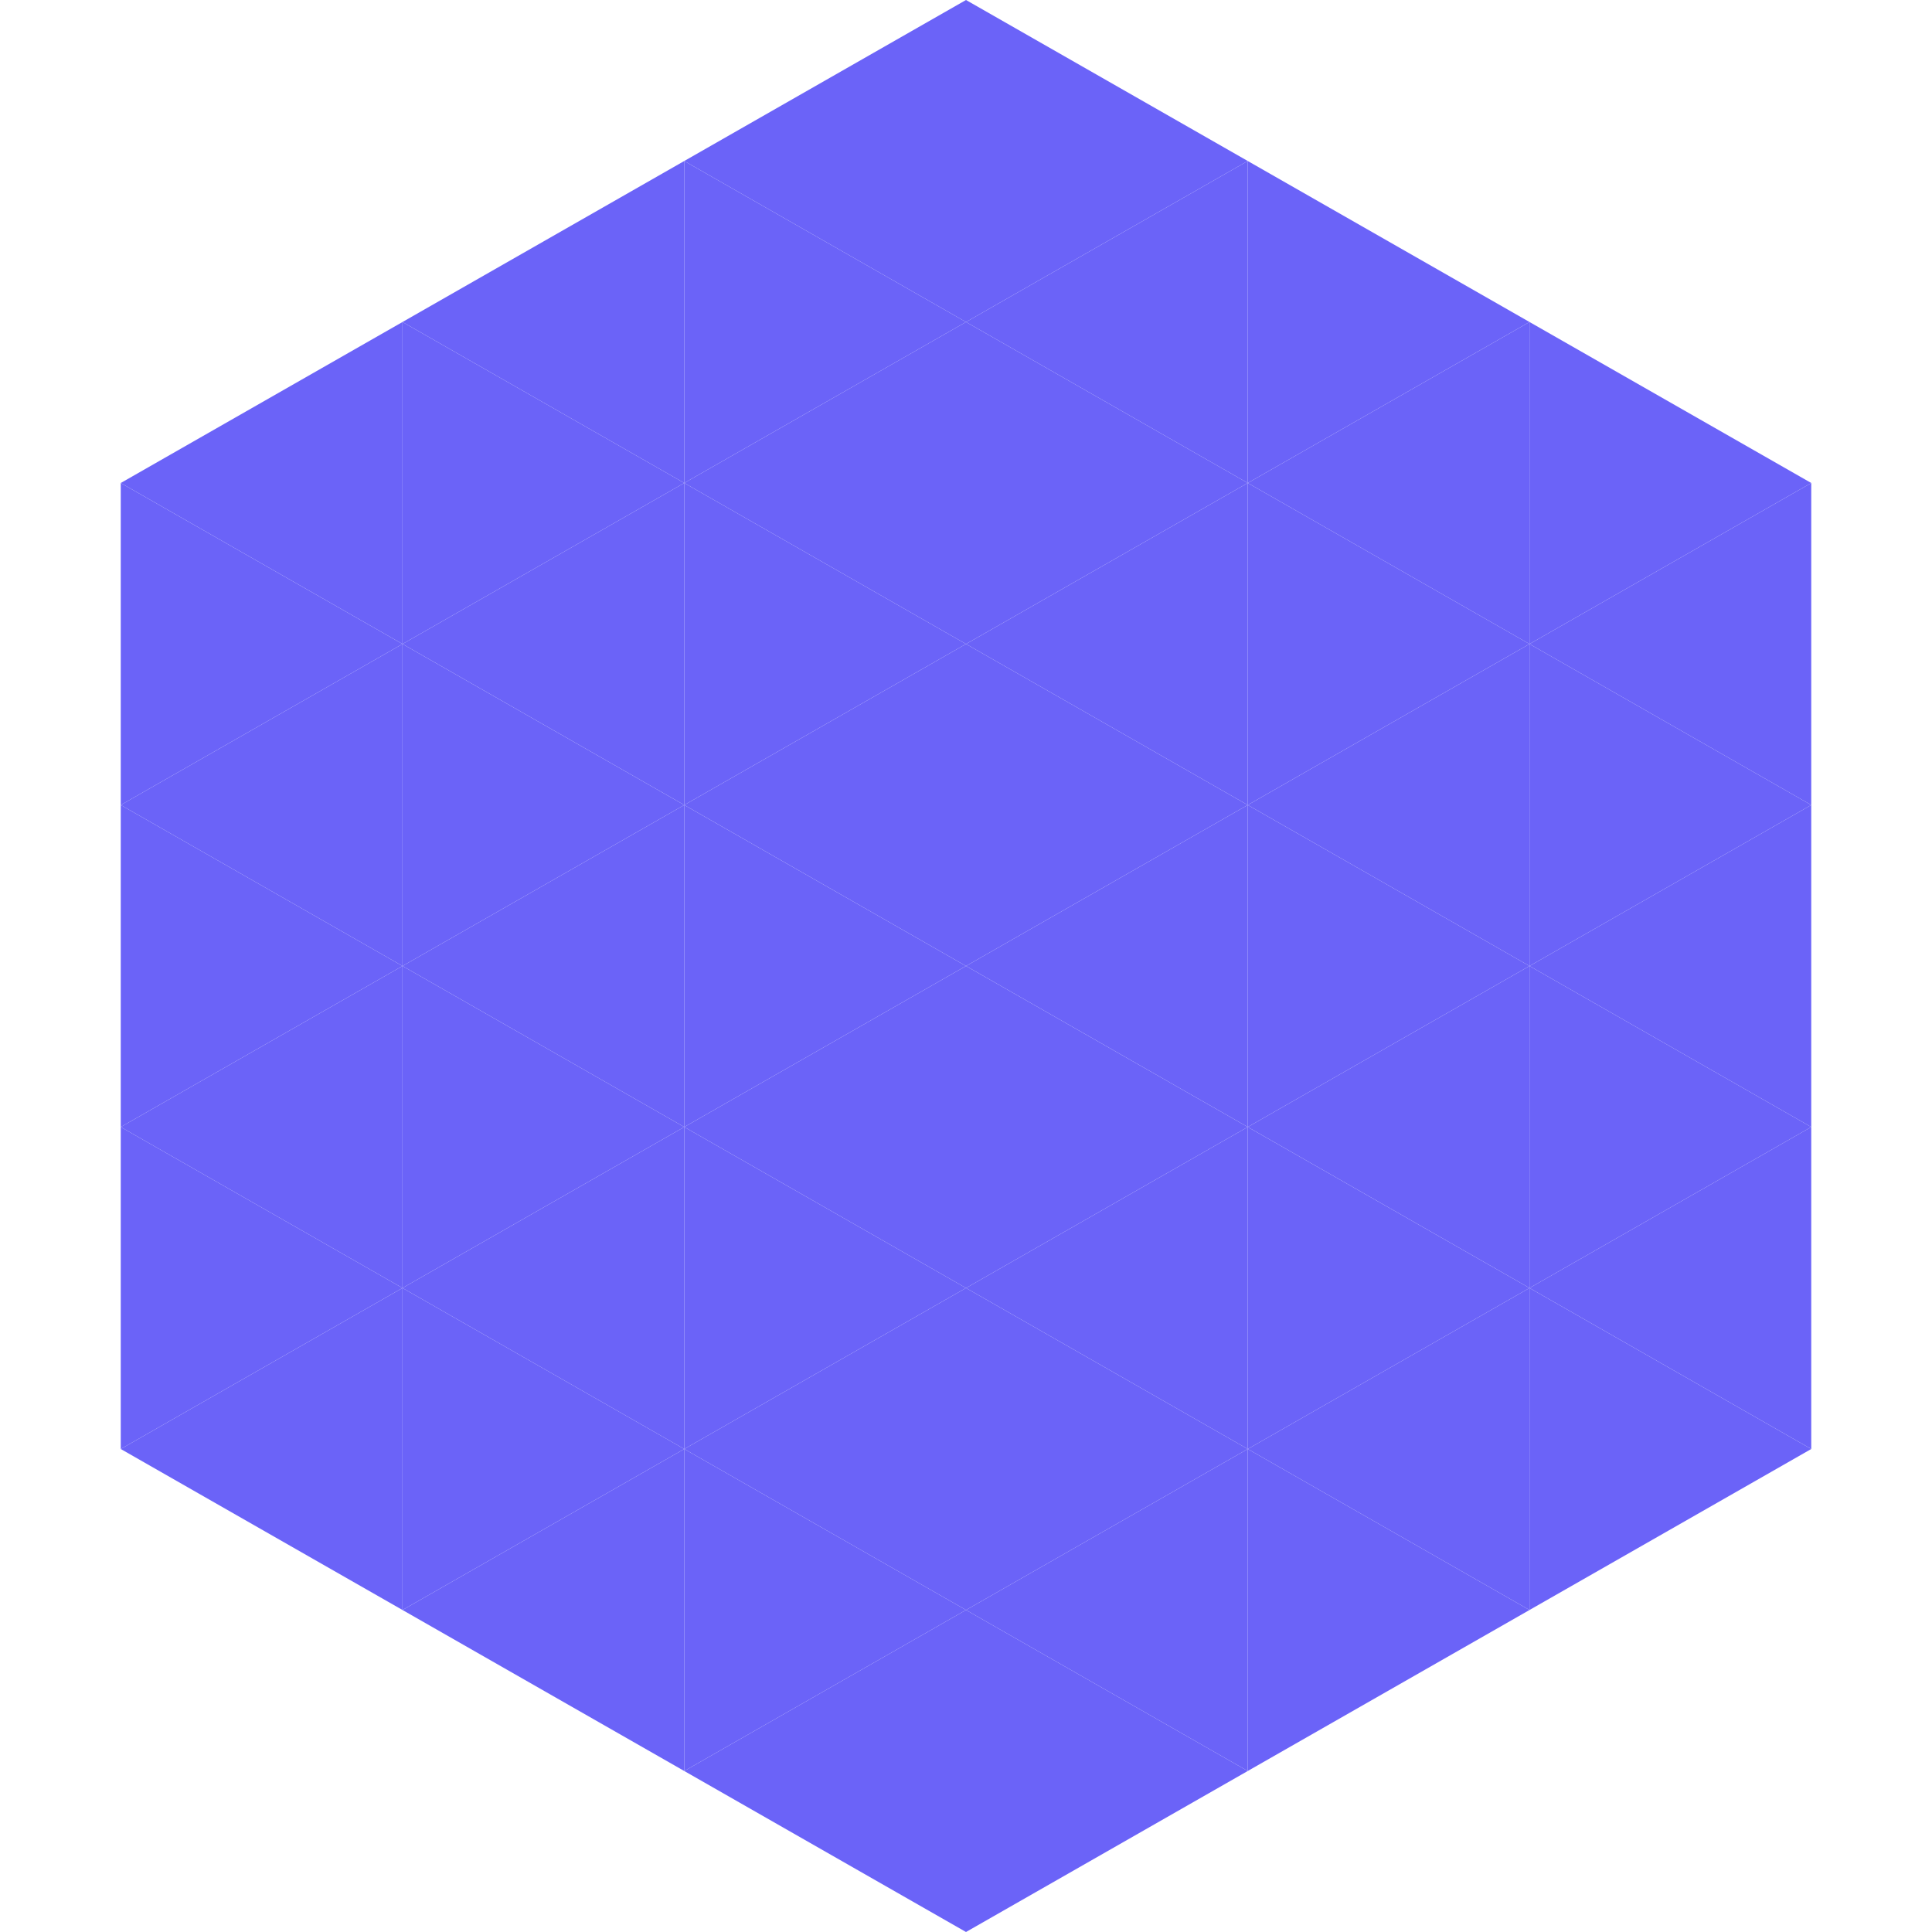
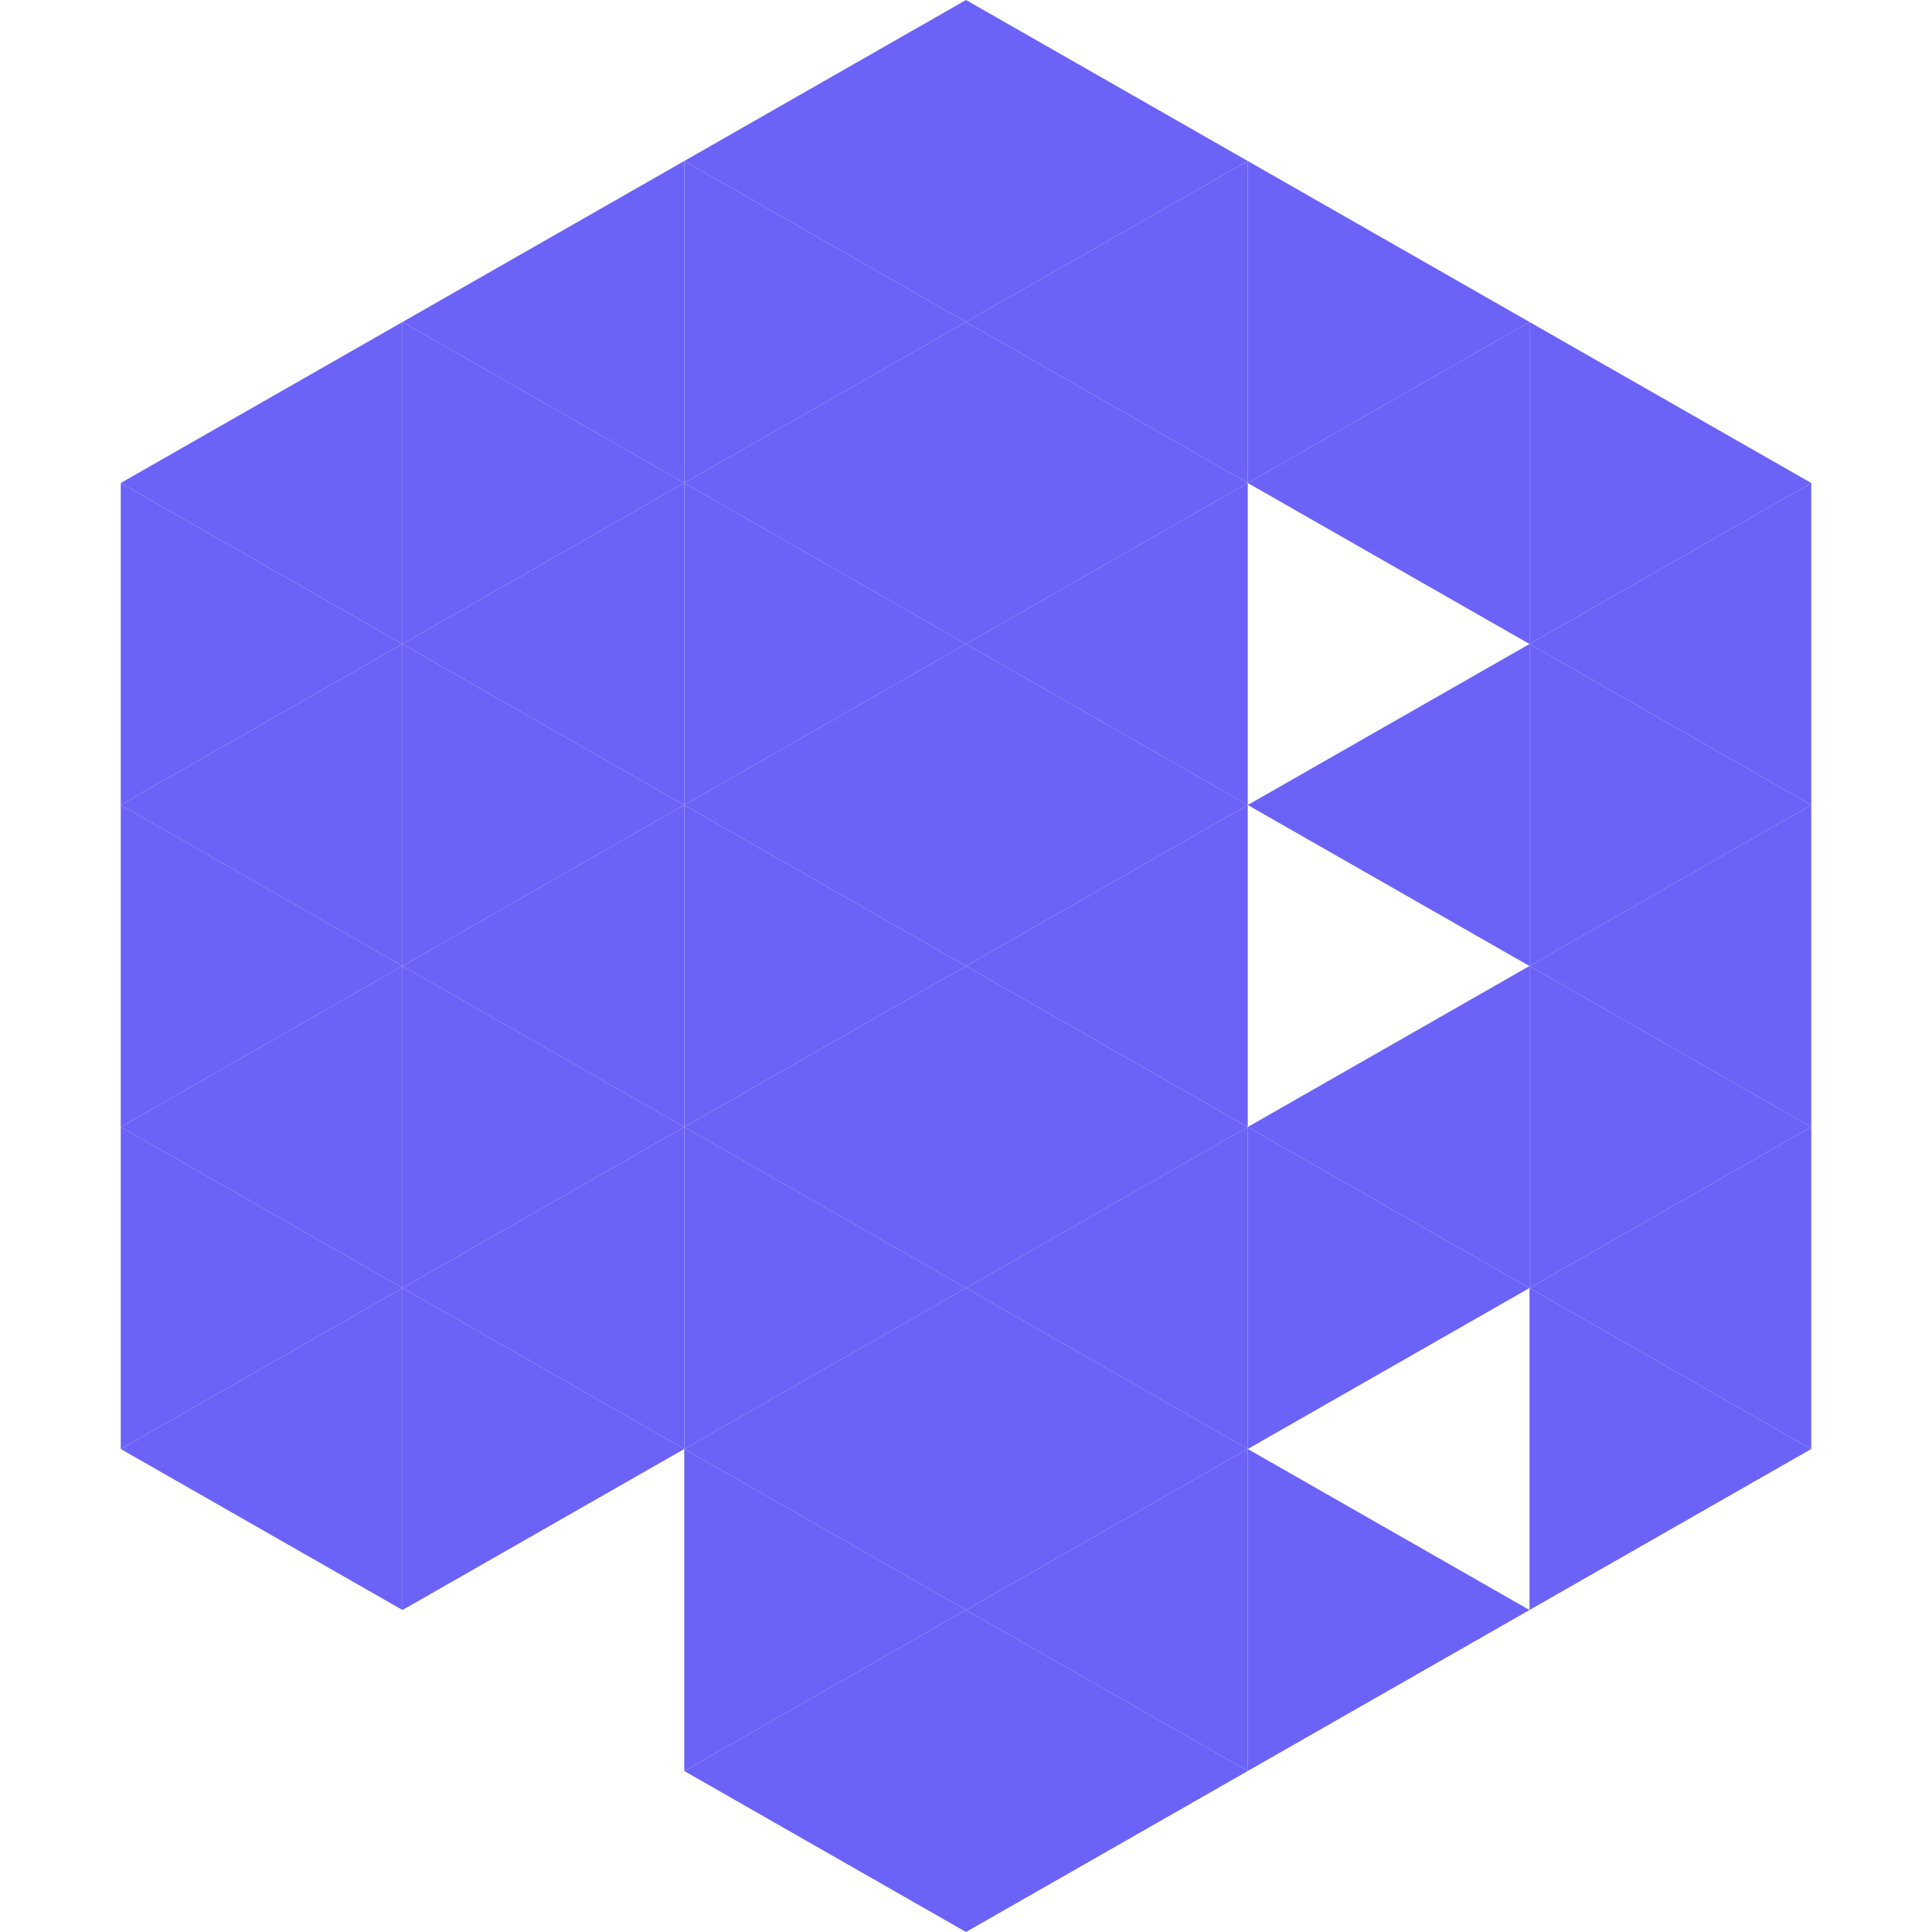
<svg xmlns="http://www.w3.org/2000/svg" width="240" height="240">
  <polygon points="50,40 15,60 50,80" style="fill:rgb(107,99,248)" />
  <polygon points="190,40 225,60 190,80" style="fill:rgb(107,99,248)" />
  <polygon points="15,60 50,80 15,100" style="fill:rgb(107,99,248)" />
  <polygon points="225,60 190,80 225,100" style="fill:rgb(107,99,248)" />
  <polygon points="50,80 15,100 50,120" style="fill:rgb(107,99,248)" />
  <polygon points="190,80 225,100 190,120" style="fill:rgb(107,99,248)" />
  <polygon points="15,100 50,120 15,140" style="fill:rgb(107,99,248)" />
  <polygon points="225,100 190,120 225,140" style="fill:rgb(107,99,248)" />
  <polygon points="50,120 15,140 50,160" style="fill:rgb(107,99,248)" />
  <polygon points="190,120 225,140 190,160" style="fill:rgb(107,99,248)" />
  <polygon points="15,140 50,160 15,180" style="fill:rgb(107,99,248)" />
  <polygon points="225,140 190,160 225,180" style="fill:rgb(107,99,248)" />
  <polygon points="50,160 15,180 50,200" style="fill:rgb(107,99,248)" />
  <polygon points="190,160 225,180 190,200" style="fill:rgb(107,99,248)" />
  <polygon points="15,180 50,200 15,220" style="fill:rgb(255,255,255); fill-opacity:0" />
-   <polygon points="225,180 190,200 225,220" style="fill:rgb(255,255,255); fill-opacity:0" />
  <polygon points="50,0 85,20 50,40" style="fill:rgb(255,255,255); fill-opacity:0" />
  <polygon points="190,0 155,20 190,40" style="fill:rgb(255,255,255); fill-opacity:0" />
  <polygon points="85,20 50,40 85,60" style="fill:rgb(107,99,248)" />
  <polygon points="155,20 190,40 155,60" style="fill:rgb(107,99,248)" />
  <polygon points="50,40 85,60 50,80" style="fill:rgb(107,99,248)" />
  <polygon points="190,40 155,60 190,80" style="fill:rgb(107,99,248)" />
  <polygon points="85,60 50,80 85,100" style="fill:rgb(107,99,248)" />
-   <polygon points="155,60 190,80 155,100" style="fill:rgb(107,99,248)" />
  <polygon points="50,80 85,100 50,120" style="fill:rgb(107,99,248)" />
  <polygon points="190,80 155,100 190,120" style="fill:rgb(107,99,248)" />
  <polygon points="85,100 50,120 85,140" style="fill:rgb(107,99,248)" />
-   <polygon points="155,100 190,120 155,140" style="fill:rgb(107,99,248)" />
  <polygon points="50,120 85,140 50,160" style="fill:rgb(107,99,248)" />
  <polygon points="190,120 155,140 190,160" style="fill:rgb(107,99,248)" />
  <polygon points="85,140 50,160 85,180" style="fill:rgb(107,99,248)" />
  <polygon points="155,140 190,160 155,180" style="fill:rgb(107,99,248)" />
  <polygon points="50,160 85,180 50,200" style="fill:rgb(107,99,248)" />
-   <polygon points="190,160 155,180 190,200" style="fill:rgb(107,99,248)" />
-   <polygon points="85,180 50,200 85,220" style="fill:rgb(107,99,248)" />
  <polygon points="155,180 190,200 155,220" style="fill:rgb(107,99,248)" />
  <polygon points="120,0 85,20 120,40" style="fill:rgb(107,99,248)" />
  <polygon points="120,0 155,20 120,40" style="fill:rgb(107,99,248)" />
  <polygon points="85,20 120,40 85,60" style="fill:rgb(107,99,248)" />
  <polygon points="155,20 120,40 155,60" style="fill:rgb(107,99,248)" />
  <polygon points="120,40 85,60 120,80" style="fill:rgb(107,99,248)" />
  <polygon points="120,40 155,60 120,80" style="fill:rgb(107,99,248)" />
  <polygon points="85,60 120,80 85,100" style="fill:rgb(107,99,248)" />
  <polygon points="155,60 120,80 155,100" style="fill:rgb(107,99,248)" />
  <polygon points="120,80 85,100 120,120" style="fill:rgb(107,99,248)" />
  <polygon points="120,80 155,100 120,120" style="fill:rgb(107,99,248)" />
  <polygon points="85,100 120,120 85,140" style="fill:rgb(107,99,248)" />
  <polygon points="155,100 120,120 155,140" style="fill:rgb(107,99,248)" />
  <polygon points="120,120 85,140 120,160" style="fill:rgb(107,99,248)" />
  <polygon points="120,120 155,140 120,160" style="fill:rgb(107,99,248)" />
  <polygon points="85,140 120,160 85,180" style="fill:rgb(107,99,248)" />
  <polygon points="155,140 120,160 155,180" style="fill:rgb(107,99,248)" />
  <polygon points="120,160 85,180 120,200" style="fill:rgb(107,99,248)" />
  <polygon points="120,160 155,180 120,200" style="fill:rgb(107,99,248)" />
  <polygon points="85,180 120,200 85,220" style="fill:rgb(107,99,248)" />
  <polygon points="155,180 120,200 155,220" style="fill:rgb(107,99,248)" />
  <polygon points="120,200 85,220 120,240" style="fill:rgb(107,99,248)" />
  <polygon points="120,200 155,220 120,240" style="fill:rgb(107,99,248)" />
  <polygon points="85,220 120,240 85,260" style="fill:rgb(255,255,255); fill-opacity:0" />
  <polygon points="155,220 120,240 155,260" style="fill:rgb(255,255,255); fill-opacity:0" />
</svg>